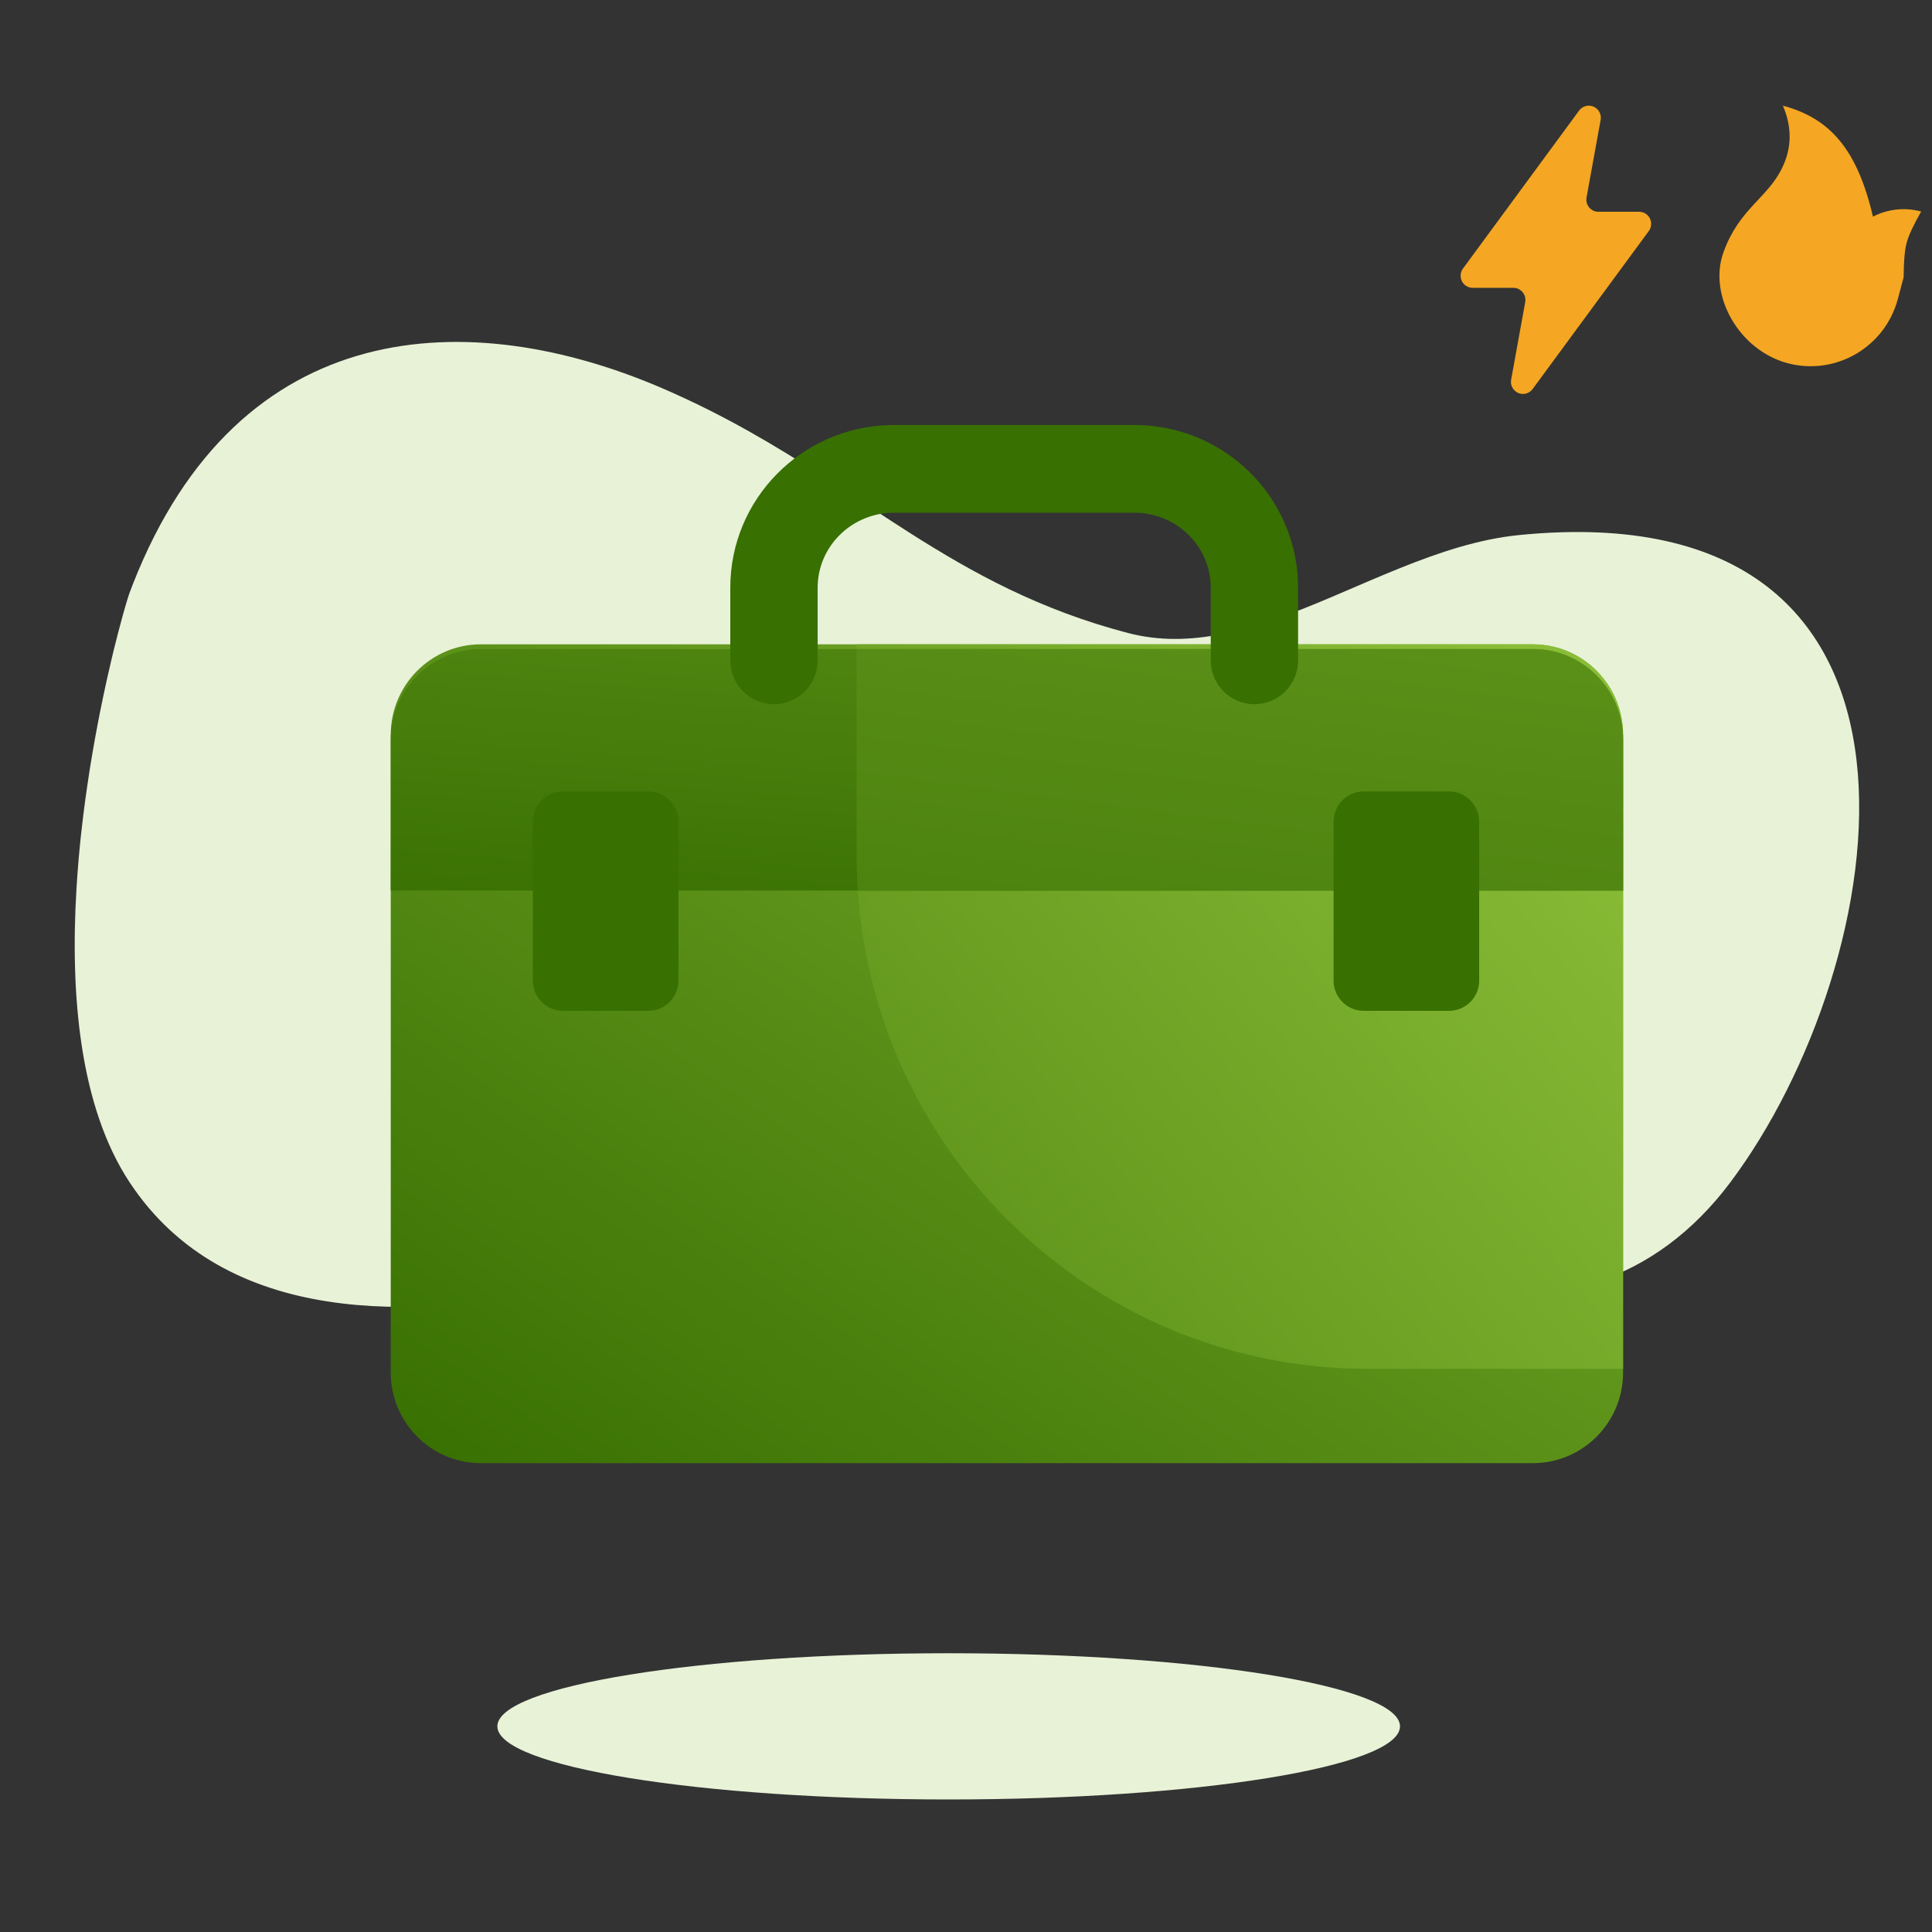
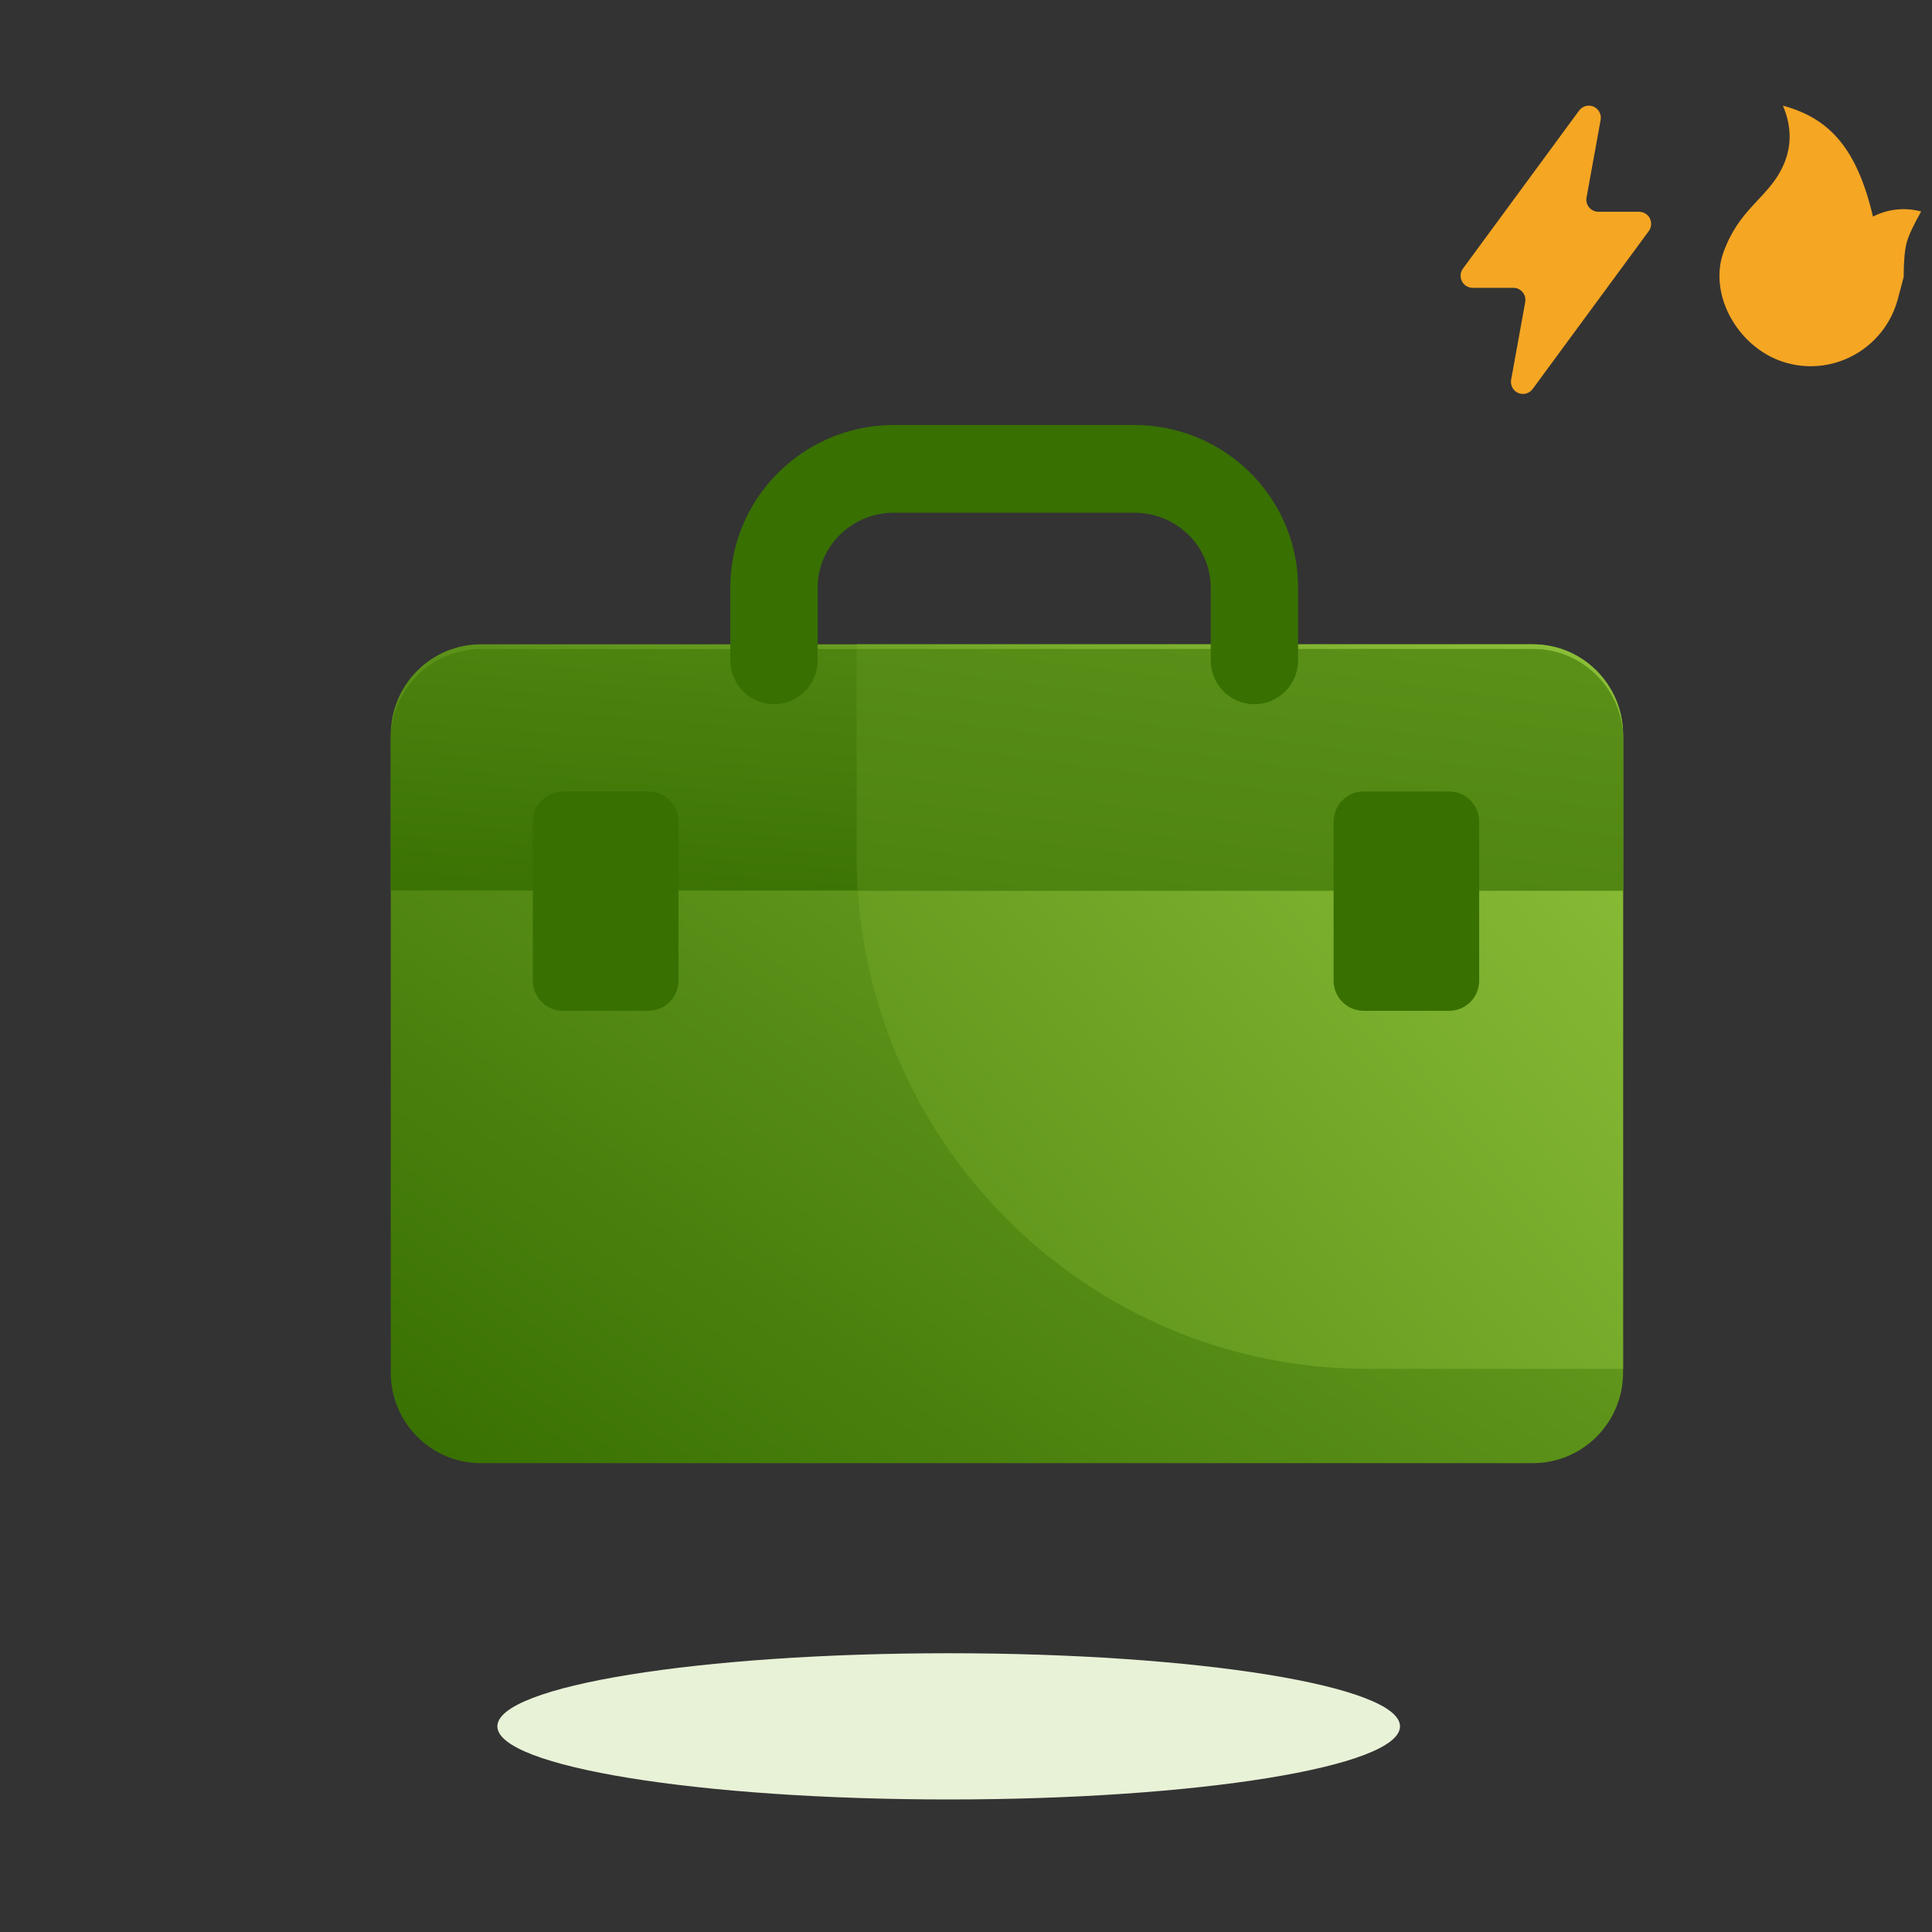
<svg xmlns="http://www.w3.org/2000/svg" width="80" height="80" viewBox="0 0 80 80" fill="none">
  <rect x="0" y="0" width="80" height="80" fill="#333333" stroke="none" />
-   <path fill-rule="evenodd" clip-rule="evenodd" d="M5.37 48.962C9.333 54.96 17.211 54.639 23.329 53.338L23.945 53.203C24.047 53.18 24.148 53.156 24.248 53.133L24.844 52.989L25.424 52.843L25.987 52.693L26.532 52.543C26.621 52.518 26.709 52.493 26.797 52.468L27.312 52.318L28.045 52.097L28.725 51.885L29.541 51.623L30.695 51.25L31.07 51.134C31.107 51.123 31.143 51.112 31.178 51.102L31.367 51.051L31.52 51.015C31.564 51.006 31.602 51 31.634 50.997C33.175 50.858 34.522 50.623 35.732 50.348L36.281 50.219C36.371 50.197 36.46 50.175 36.548 50.153L37.071 50.017L37.577 49.879L38.068 49.74L38.779 49.531L40.124 49.129L40.555 49.004L40.979 48.886L41.397 48.775L41.811 48.674C43.803 48.206 45.684 48.096 48.093 48.962C48.562 49.131 48.992 49.292 49.389 49.447L49.962 49.675L50.492 49.895L50.982 50.106L51.439 50.31L51.866 50.506L52.463 50.789L53.734 51.401L54.087 51.566L54.445 51.728L54.812 51.888C54.937 51.94 55.064 51.993 55.194 52.045L55.594 52.201C55.662 52.227 55.732 52.252 55.802 52.278L56.24 52.433C56.993 52.69 57.875 52.946 58.986 53.214C64.151 54.457 68.57 53.063 71.647 48.962C78.406 39.956 81.743 20.28 62.906 22.155C61.236 22.321 59.59 22.872 57.964 23.527L57.391 23.762L56.819 24.002L55.111 24.733L54.545 24.97C51.903 26.058 49.299 26.891 46.703 26.21C43.056 25.254 40.317 23.746 37.686 22.075L36.971 21.615L35.9 20.915L34.821 20.205L34.09 19.731C32.128 18.466 30.03 17.207 27.489 16.105C19.484 12.635 9.905 12.952 5.501 24.191L5.357 24.569L5.306 24.723L5.208 25.046L5.08 25.494L4.886 26.219L4.71 26.918L4.617 27.305L4.424 28.146L4.276 28.831L4.127 29.56L4.029 30.068L3.932 30.592L3.837 31.131L3.745 31.684C3.73 31.777 3.715 31.871 3.7 31.966L3.614 32.538L3.531 33.121L3.454 33.714C3.442 33.814 3.43 33.914 3.418 34.014L3.349 34.62C3.338 34.722 3.328 34.824 3.317 34.926L3.259 35.543C3.241 35.749 3.224 35.957 3.209 36.165L3.167 36.791C2.902 41.19 3.298 45.828 5.37 48.962Z" fill="#E8F2D7" />
  <path fill-rule="evenodd" clip-rule="evenodd" d="M57.971 71.484C57.971 73.156 49.604 74.512 39.283 74.512C28.962 74.512 20.595 73.156 20.595 71.484C20.595 69.813 28.962 68.457 39.283 68.457C49.604 68.457 57.971 69.813 57.971 71.484Z" fill="#E8F2D7" />
  <path d="M19.913 26.68H63.474C65.536 26.68 67.208 28.359 67.208 30.43V56.836C67.208 58.907 65.536 60.586 63.474 60.586H19.913C17.851 60.586 16.18 58.907 16.18 56.836V30.43C16.18 28.359 17.851 26.68 19.913 26.68Z" fill="url(#paint0_linear_93_54148)" />
  <path d="M35.471 26.68H63.474C65.536 26.68 67.208 28.359 67.208 30.43V56.68H56.629C44.944 56.68 35.471 47.166 35.471 35.43V26.68Z" fill="url(#paint1_linear_93_54148)" />
  <path d="M19.913 26.875H63.474C65.536 26.875 67.208 28.554 67.208 30.625V36.875H16.18V30.625C16.18 28.554 17.851 26.875 19.913 26.875Z" fill="url(#paint2_linear_93_54148)" />
  <path d="M63.474 26.875C65.536 26.875 67.208 28.554 67.208 30.625V36.875L35.519 36.875C35.487 36.398 35.471 35.916 35.471 35.43V26.875L63.474 26.875Z" fill="url(#paint3_linear_93_54148)" />
  <path d="M46.969 17.598C50.649 17.598 53.655 20.512 53.749 24.157L53.751 24.334V27.344C53.751 28.347 52.942 29.16 51.943 29.16C50.944 29.16 50.134 28.347 50.134 27.344V24.334C50.134 22.67 48.795 21.302 47.103 21.233L46.969 21.23H37.022C35.313 21.23 33.93 22.555 33.86 24.203L33.857 24.334V27.344C33.857 28.347 33.048 29.16 32.049 29.16C31.05 29.16 30.24 28.347 30.24 27.344V24.334C30.24 20.666 33.187 17.693 36.845 17.6L37.022 17.598H46.969Z" fill="#387002" />
  <path fill-rule="evenodd" clip-rule="evenodd" d="M23.309 32.773H26.848C27.536 32.773 28.093 33.333 28.093 34.023V40.605C28.093 41.296 27.536 41.855 26.848 41.855H23.309C22.622 41.855 22.064 41.296 22.064 40.605V34.023C22.064 33.333 22.622 32.773 23.309 32.773Z" fill="url(#paint4_linear_93_54148)" />
  <path fill-rule="evenodd" clip-rule="evenodd" d="M56.465 32.773H60.005C60.692 32.773 61.249 33.333 61.249 34.023V40.605C61.249 41.296 60.692 41.855 60.005 41.855H56.465C55.778 41.855 55.221 41.296 55.221 40.605V34.023C55.221 33.333 55.778 32.773 56.465 32.773Z" fill="url(#paint5_linear_93_54148)" />
  <path d="M73.826 4.375C74.212 5.276 74.197 6.144 73.782 6.978C73.574 7.395 73.309 7.719 73.024 8.032L72.585 8.505C72.141 8.99 71.692 9.543 71.367 10.44C70.717 12.235 72.016 14.499 74.009 15.036C76.002 15.572 78.05 14.384 78.585 12.383L78.826 11.477C78.828 10.83 78.869 10.355 78.95 10.053C79.031 9.751 79.231 9.32 79.552 8.758C78.855 8.571 78.15 8.664 77.555 8.969C76.895 6.144 75.749 4.893 73.826 4.375Z" fill="#F5A623" />
  <path d="M67.873 8.769H66.185C65.91 8.769 65.687 8.545 65.687 8.269C65.687 8.239 65.69 8.209 65.695 8.179L66.279 4.965C66.328 4.693 66.149 4.433 65.878 4.383C65.691 4.349 65.501 4.425 65.388 4.578L60.578 11.121C60.414 11.343 60.461 11.656 60.683 11.82C60.768 11.884 60.872 11.918 60.978 11.918H62.666C62.941 11.918 63.164 12.142 63.164 12.418C63.164 12.448 63.161 12.478 63.156 12.508L62.573 15.723C62.523 15.994 62.703 16.255 62.973 16.304C63.16 16.338 63.35 16.263 63.463 16.109L68.274 9.566C68.437 9.344 68.39 9.031 68.169 8.867C68.083 8.803 67.98 8.769 67.873 8.769Z" fill="#F5A623" />
  <defs>
    <linearGradient id="paint0_linear_93_54148" x1="46.941" y1="2.635" x2="10.152" y2="55.703" gradientUnits="userSpaceOnUse">
      <stop stop-color="#8ABD37" />
      <stop offset="1" stop-color="#387002" />
    </linearGradient>
    <linearGradient id="paint1_linear_93_54148" x1="46.738" y1="7.443" x2="-4.644" y2="50.329" gradientUnits="userSpaceOnUse">
      <stop stop-color="#8ABD37" />
      <stop offset="1" stop-color="#387002" />
    </linearGradient>
    <linearGradient id="paint2_linear_93_54148" x1="-8.179" y1="-10.651" x2="-11.79" y2="36.112" gradientUnits="userSpaceOnUse">
      <stop stop-color="#8ABD37" />
      <stop offset="1" stop-color="#387002" />
    </linearGradient>
    <linearGradient id="paint3_linear_93_54148" x1="-8.939" y1="-27.759" x2="-19.08" y2="49.076" gradientUnits="userSpaceOnUse">
      <stop stop-color="#8ABD37" />
      <stop offset="1" stop-color="#387002" />
    </linearGradient>
    <linearGradient id="paint4_linear_93_54148" x1="29.573" y1="14.41" x2="8.504" y2="22.239" gradientUnits="userSpaceOnUse">
      <stop stop-color="#387002" />
      <stop offset="1" stop-color="#387002" />
    </linearGradient>
    <linearGradient id="paint5_linear_93_54148" x1="62.729" y1="14.41" x2="41.66" y2="22.239" gradientUnits="userSpaceOnUse">
      <stop stop-color="#387002" />
      <stop offset="1" stop-color="#387002" />
    </linearGradient>
  </defs>
</svg>